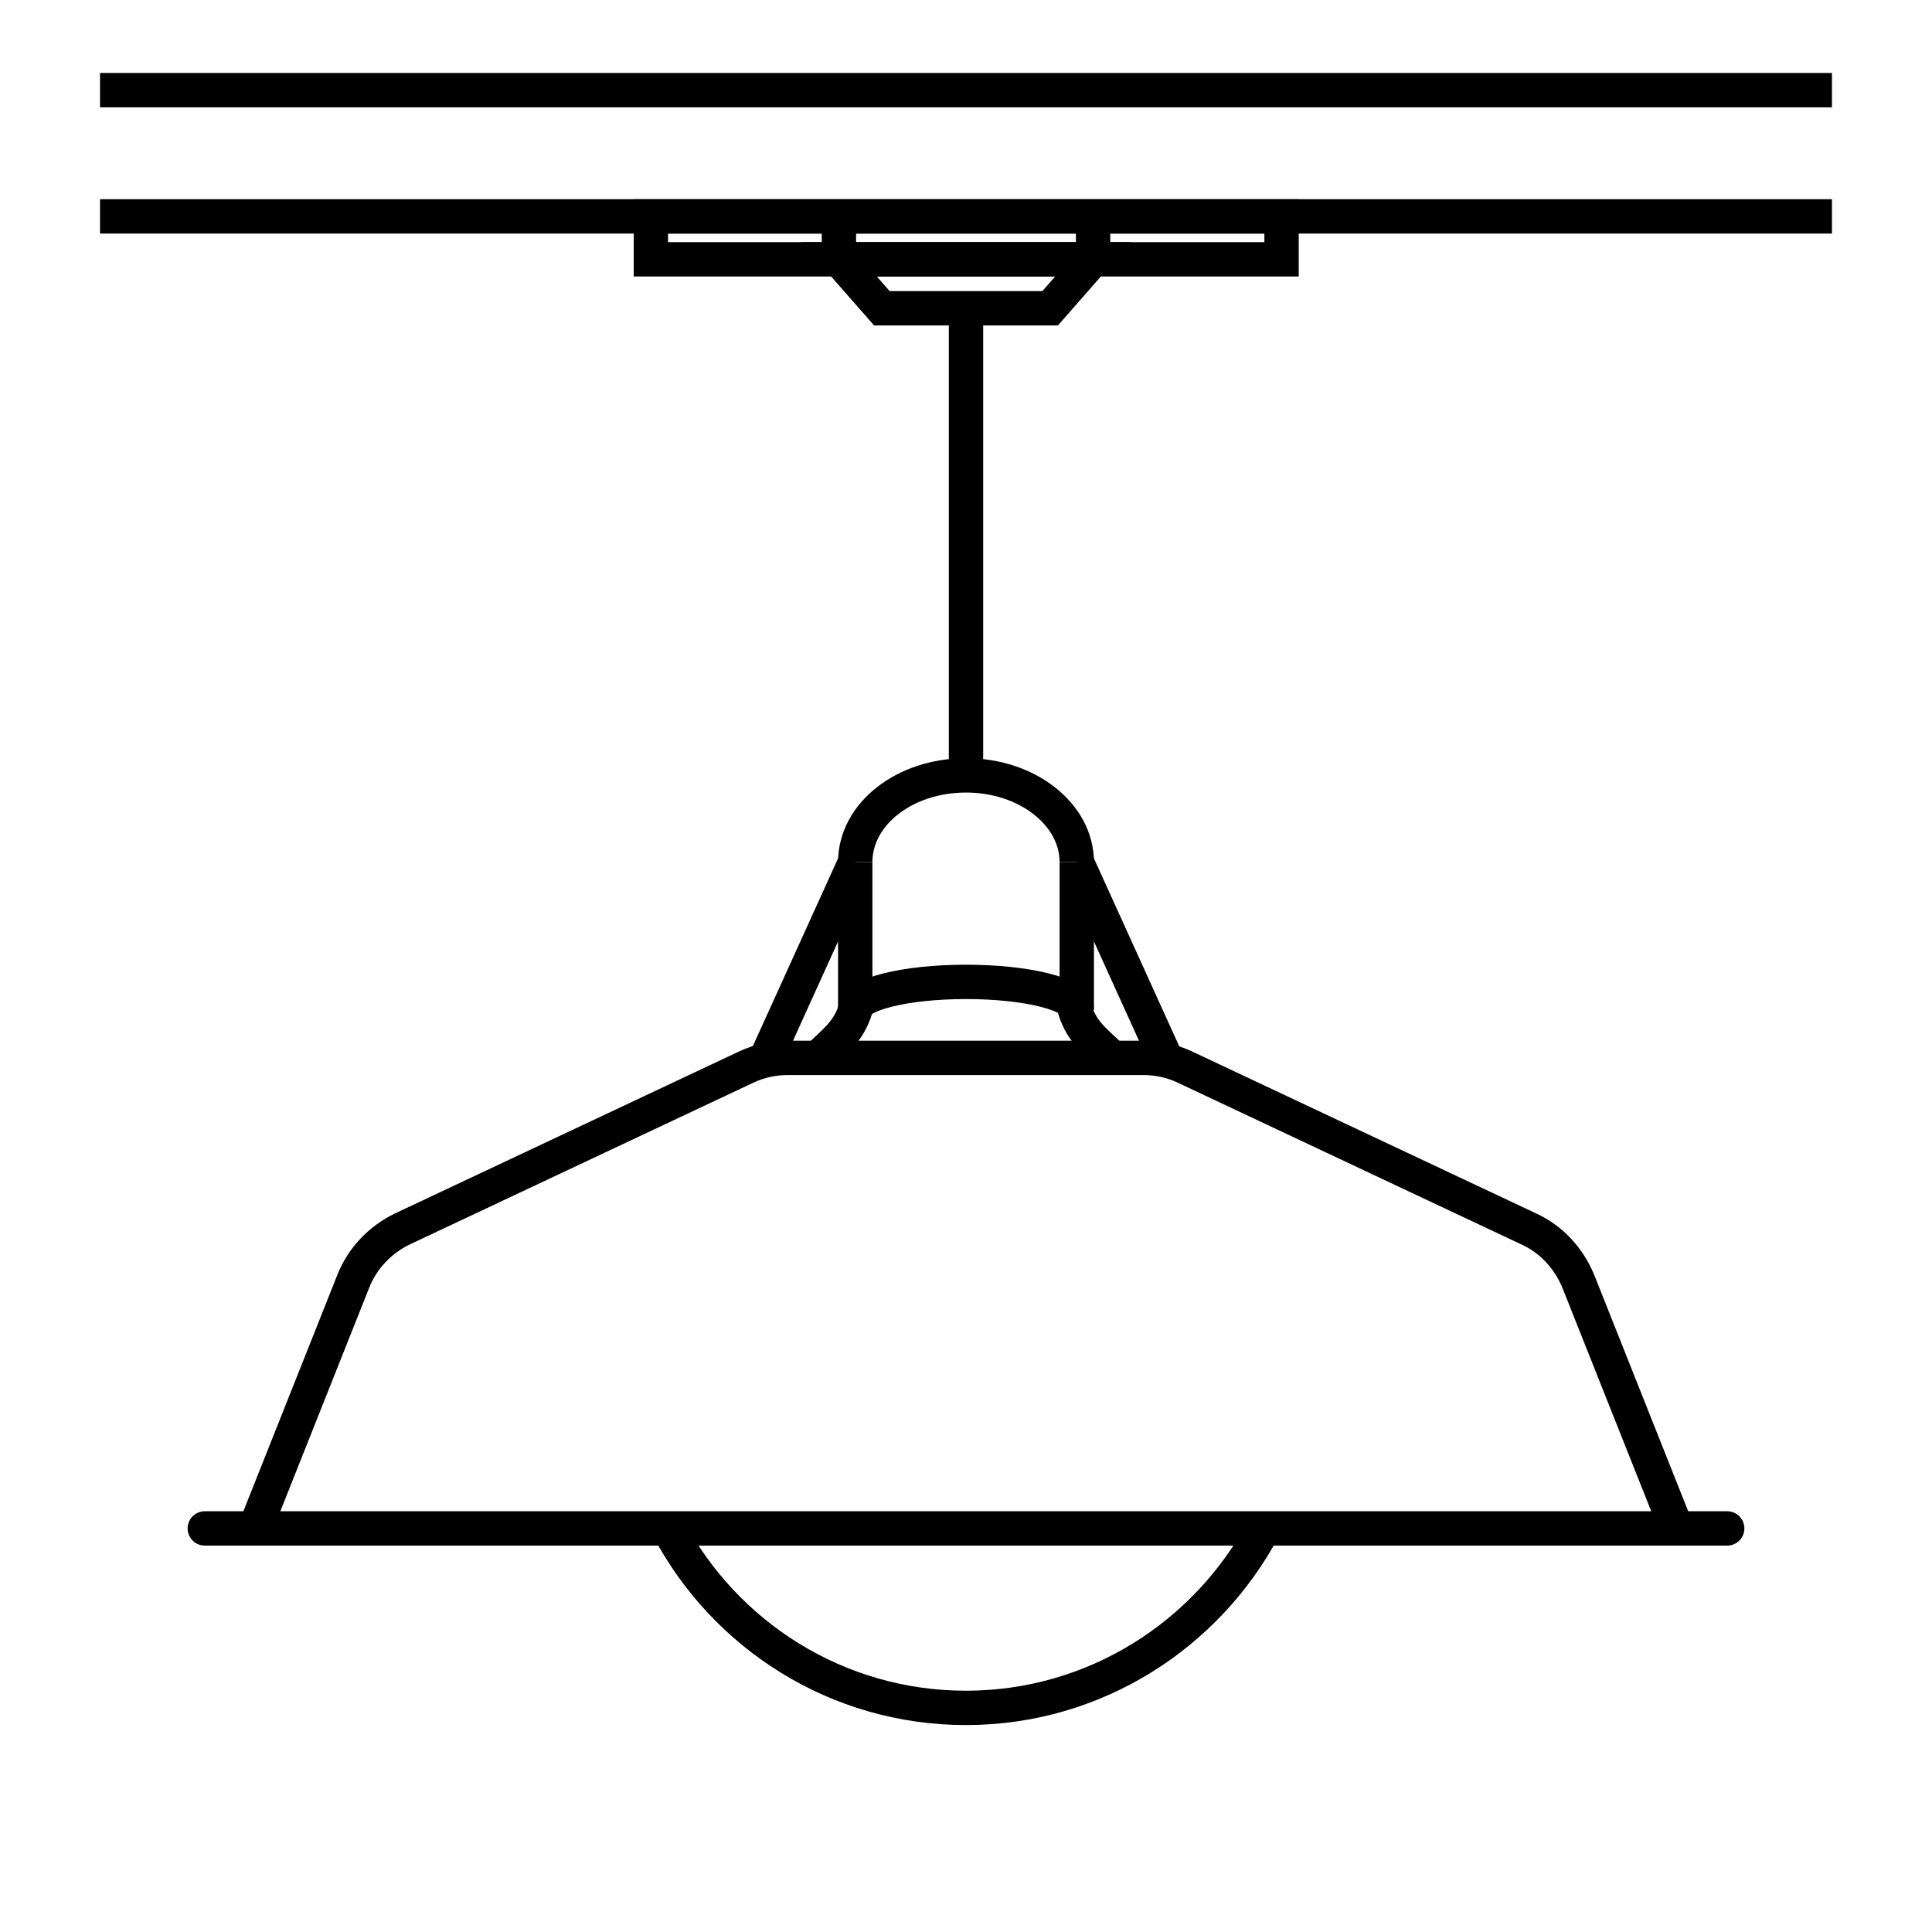
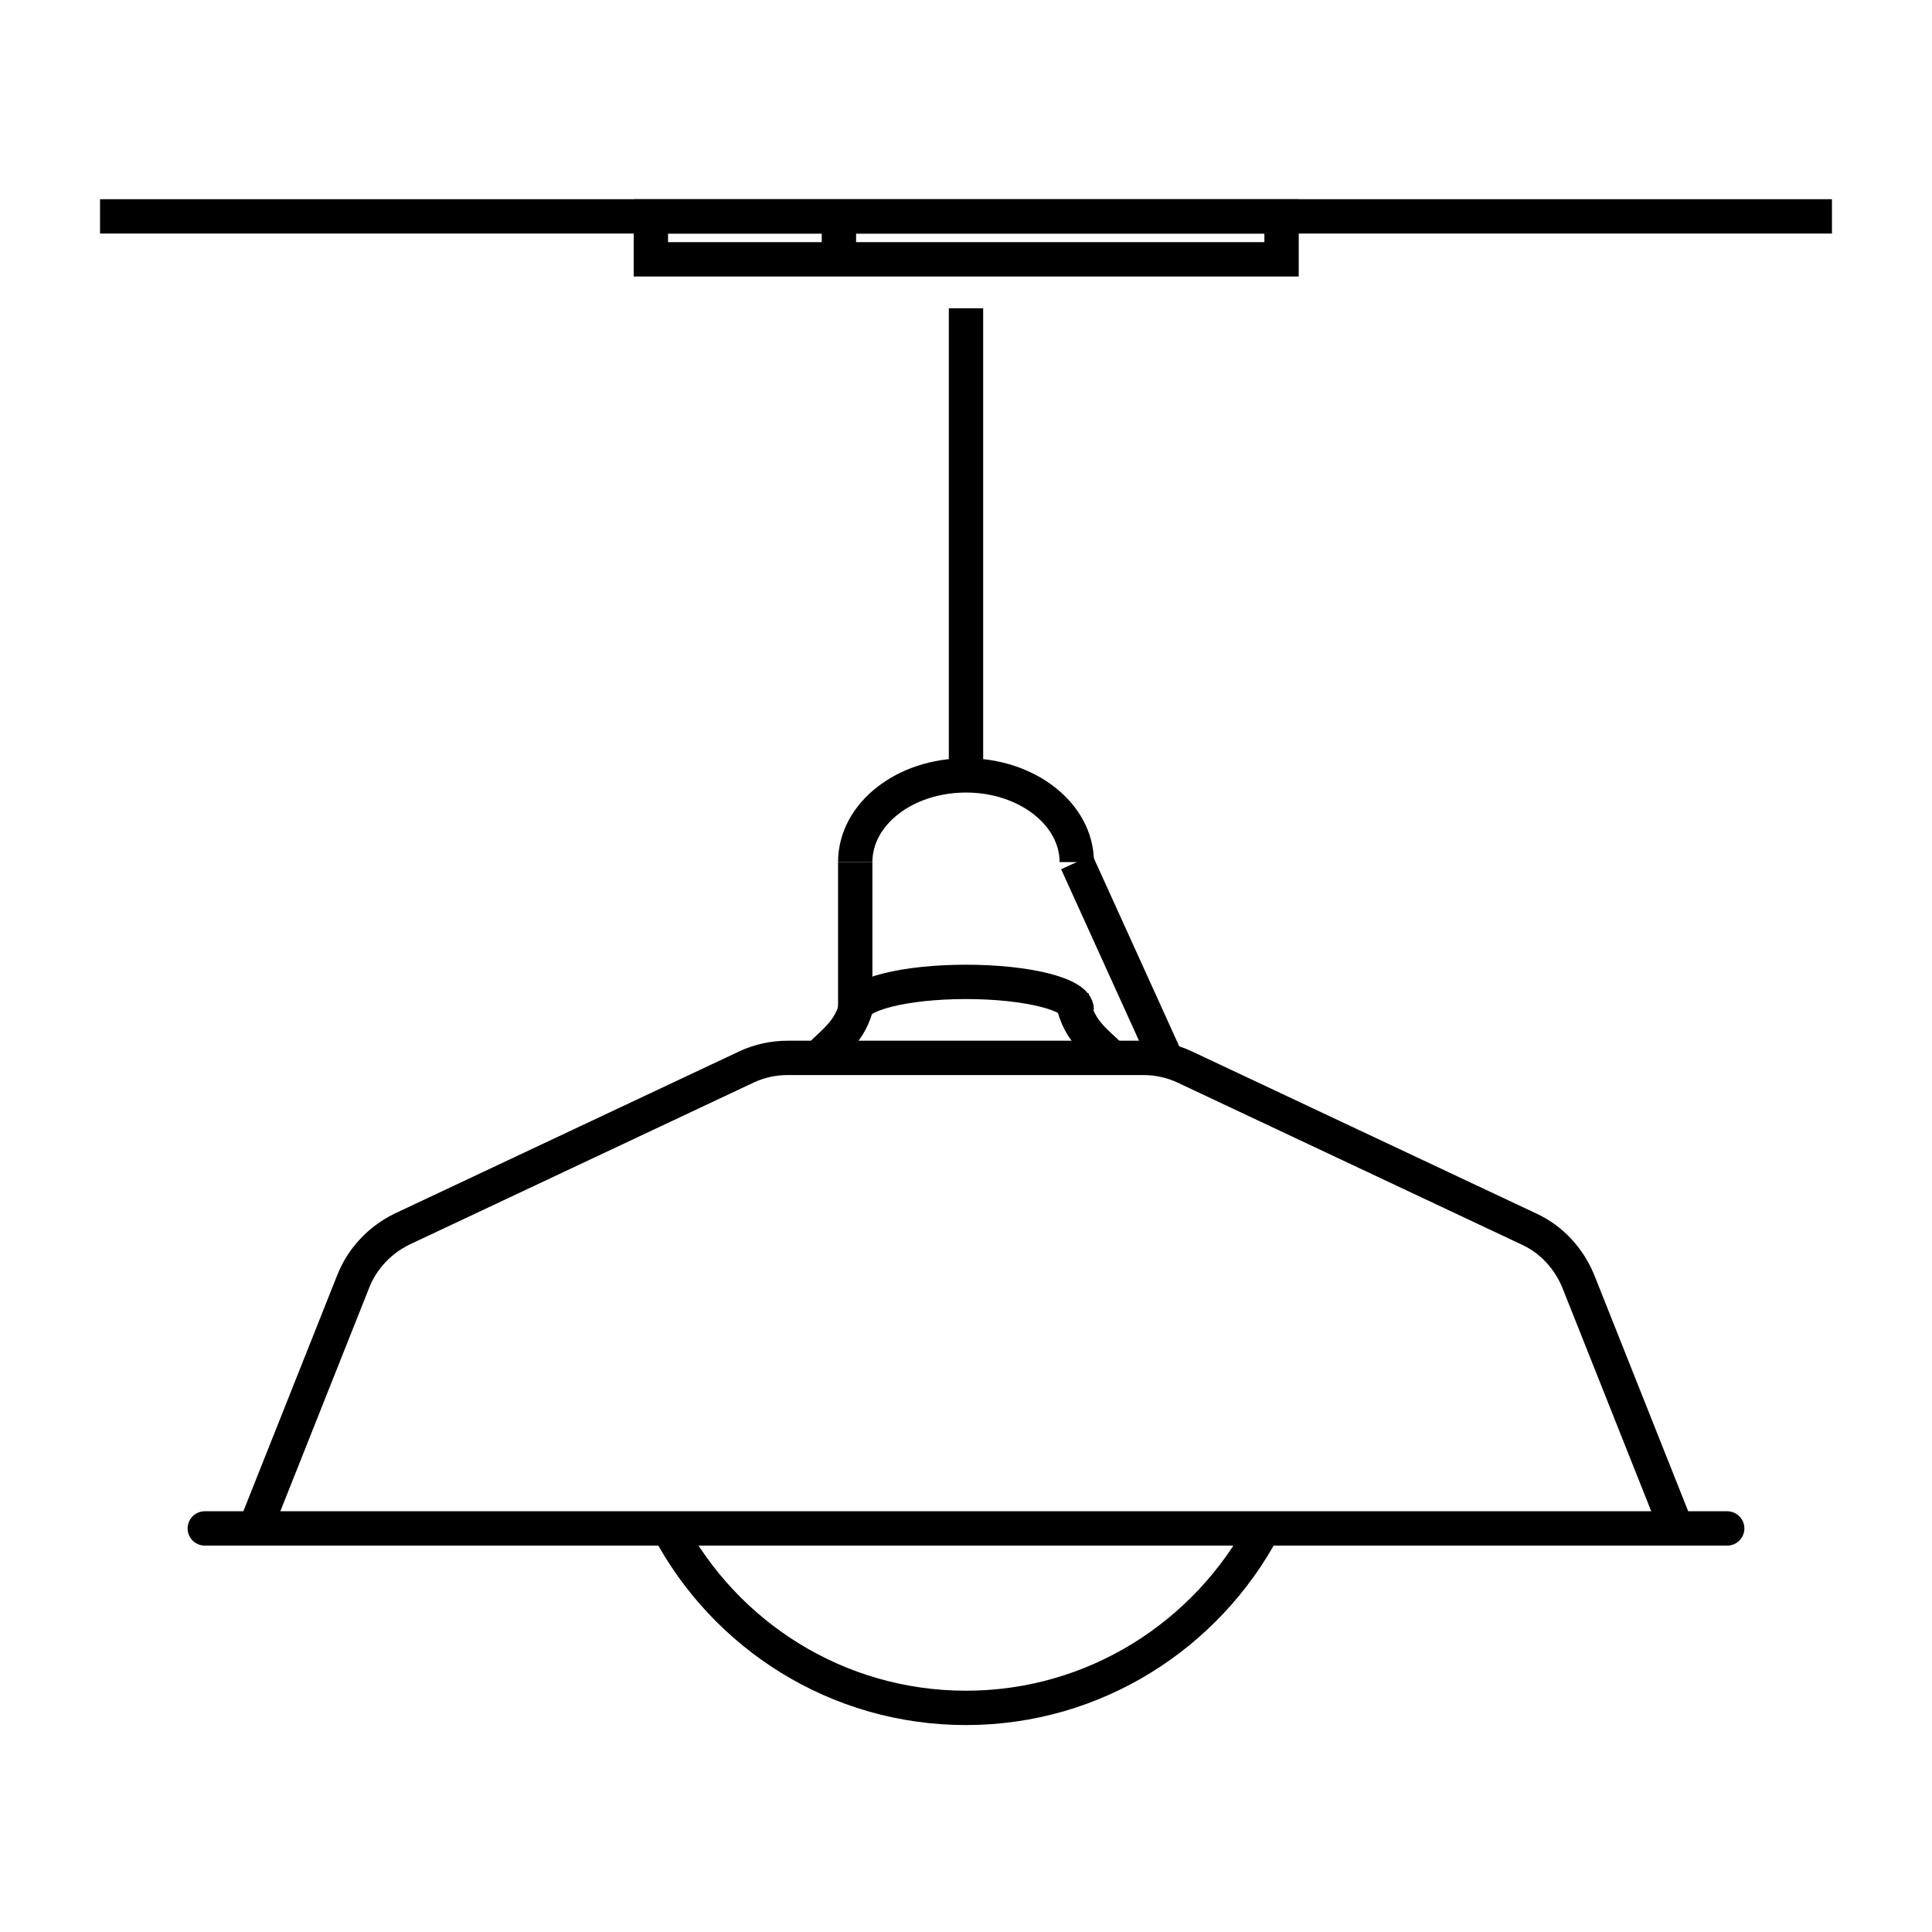
<svg xmlns="http://www.w3.org/2000/svg" id="Livello_1" version="1.1" viewBox="0 0 450 450">
  <defs>
    <style>
      .st0, .st1 {
        fill: none;
        stroke: #000;
        stroke-miterlimit: 10;
        stroke-width: 8px;
      }

      .st1 {
        stroke-linecap: round;
      }
    </style>
  </defs>
  <g>
    <line class="st0" x1="225" y1="71.8" x2="225" y2="183.6" />
    <g>
      <g>
        <path class="st0" d="M199.2,235.2c0-3.6,11.5-6.5,25.8-6.5s25.8,2.9,25.8,6.5" />
        <g>
-           <line class="st0" x1="250.8" y1="200.8" x2="250.8" y2="235.2" />
          <line class="st0" x1="199.2" y1="200.8" x2="199.2" y2="235.2" />
        </g>
      </g>
      <path class="st0" d="M199.2,200.8c0-11.2,11.5-20.2,25.8-20.2s25.8,9.1,25.8,20.2" />
      <path class="st0" d="M190.5,246.4c4.5-4.5,8.1-6.5,9.5-14.4" />
      <path class="st0" d="M294.3,356c-13.2,24.8-39.3,41.8-69.3,41.8s-56.1-16.9-69.3-41.8" />
      <path class="st0" d="M249.6,232c1.4,7.9,4.9,9.9,9.5,14.4" />
      <polyline class="st1" points="47.7 356 225 356 402.3 356" />
      <path class="st0" d="M59.4,356l22.9-57.6c2.1-5.3,6.2-9.6,11.3-12.1l80.3-37.8c3-1.4,6.3-2.1,9.6-2.1h82.8c3.3,0,6.6.7,9.6,2.1l80.3,37.8c5.2,2.4,9.2,6.8,11.4,12.1l22.9,57.6" />
      <line class="st0" x1="250.8" y1="200.8" x2="271.5" y2="246.4" />
-       <line class="st0" x1="178.5" y1="246.4" x2="199.2" y2="200.8" />
    </g>
  </g>
  <rect class="st0" x="151.6" y="50.4" width="146.9" height="10" />
-   <line class="st0" x1="23.3" y1="21" x2="426.7" y2="21" />
  <line class="st0" x1="426.7" y1="50.4" x2="23.3" y2="50.4" />
-   <polygon class="st0" points="244.6 71.8 205.4 71.8 195.4 60.4 254.6 60.4 244.6 71.8" />
  <line class="st0" x1="195.4" y1="60.4" x2="195.4" y2="50.4" />
-   <line class="st0" x1="254.6" y1="60.4" x2="254.6" y2="50.4" />
</svg>